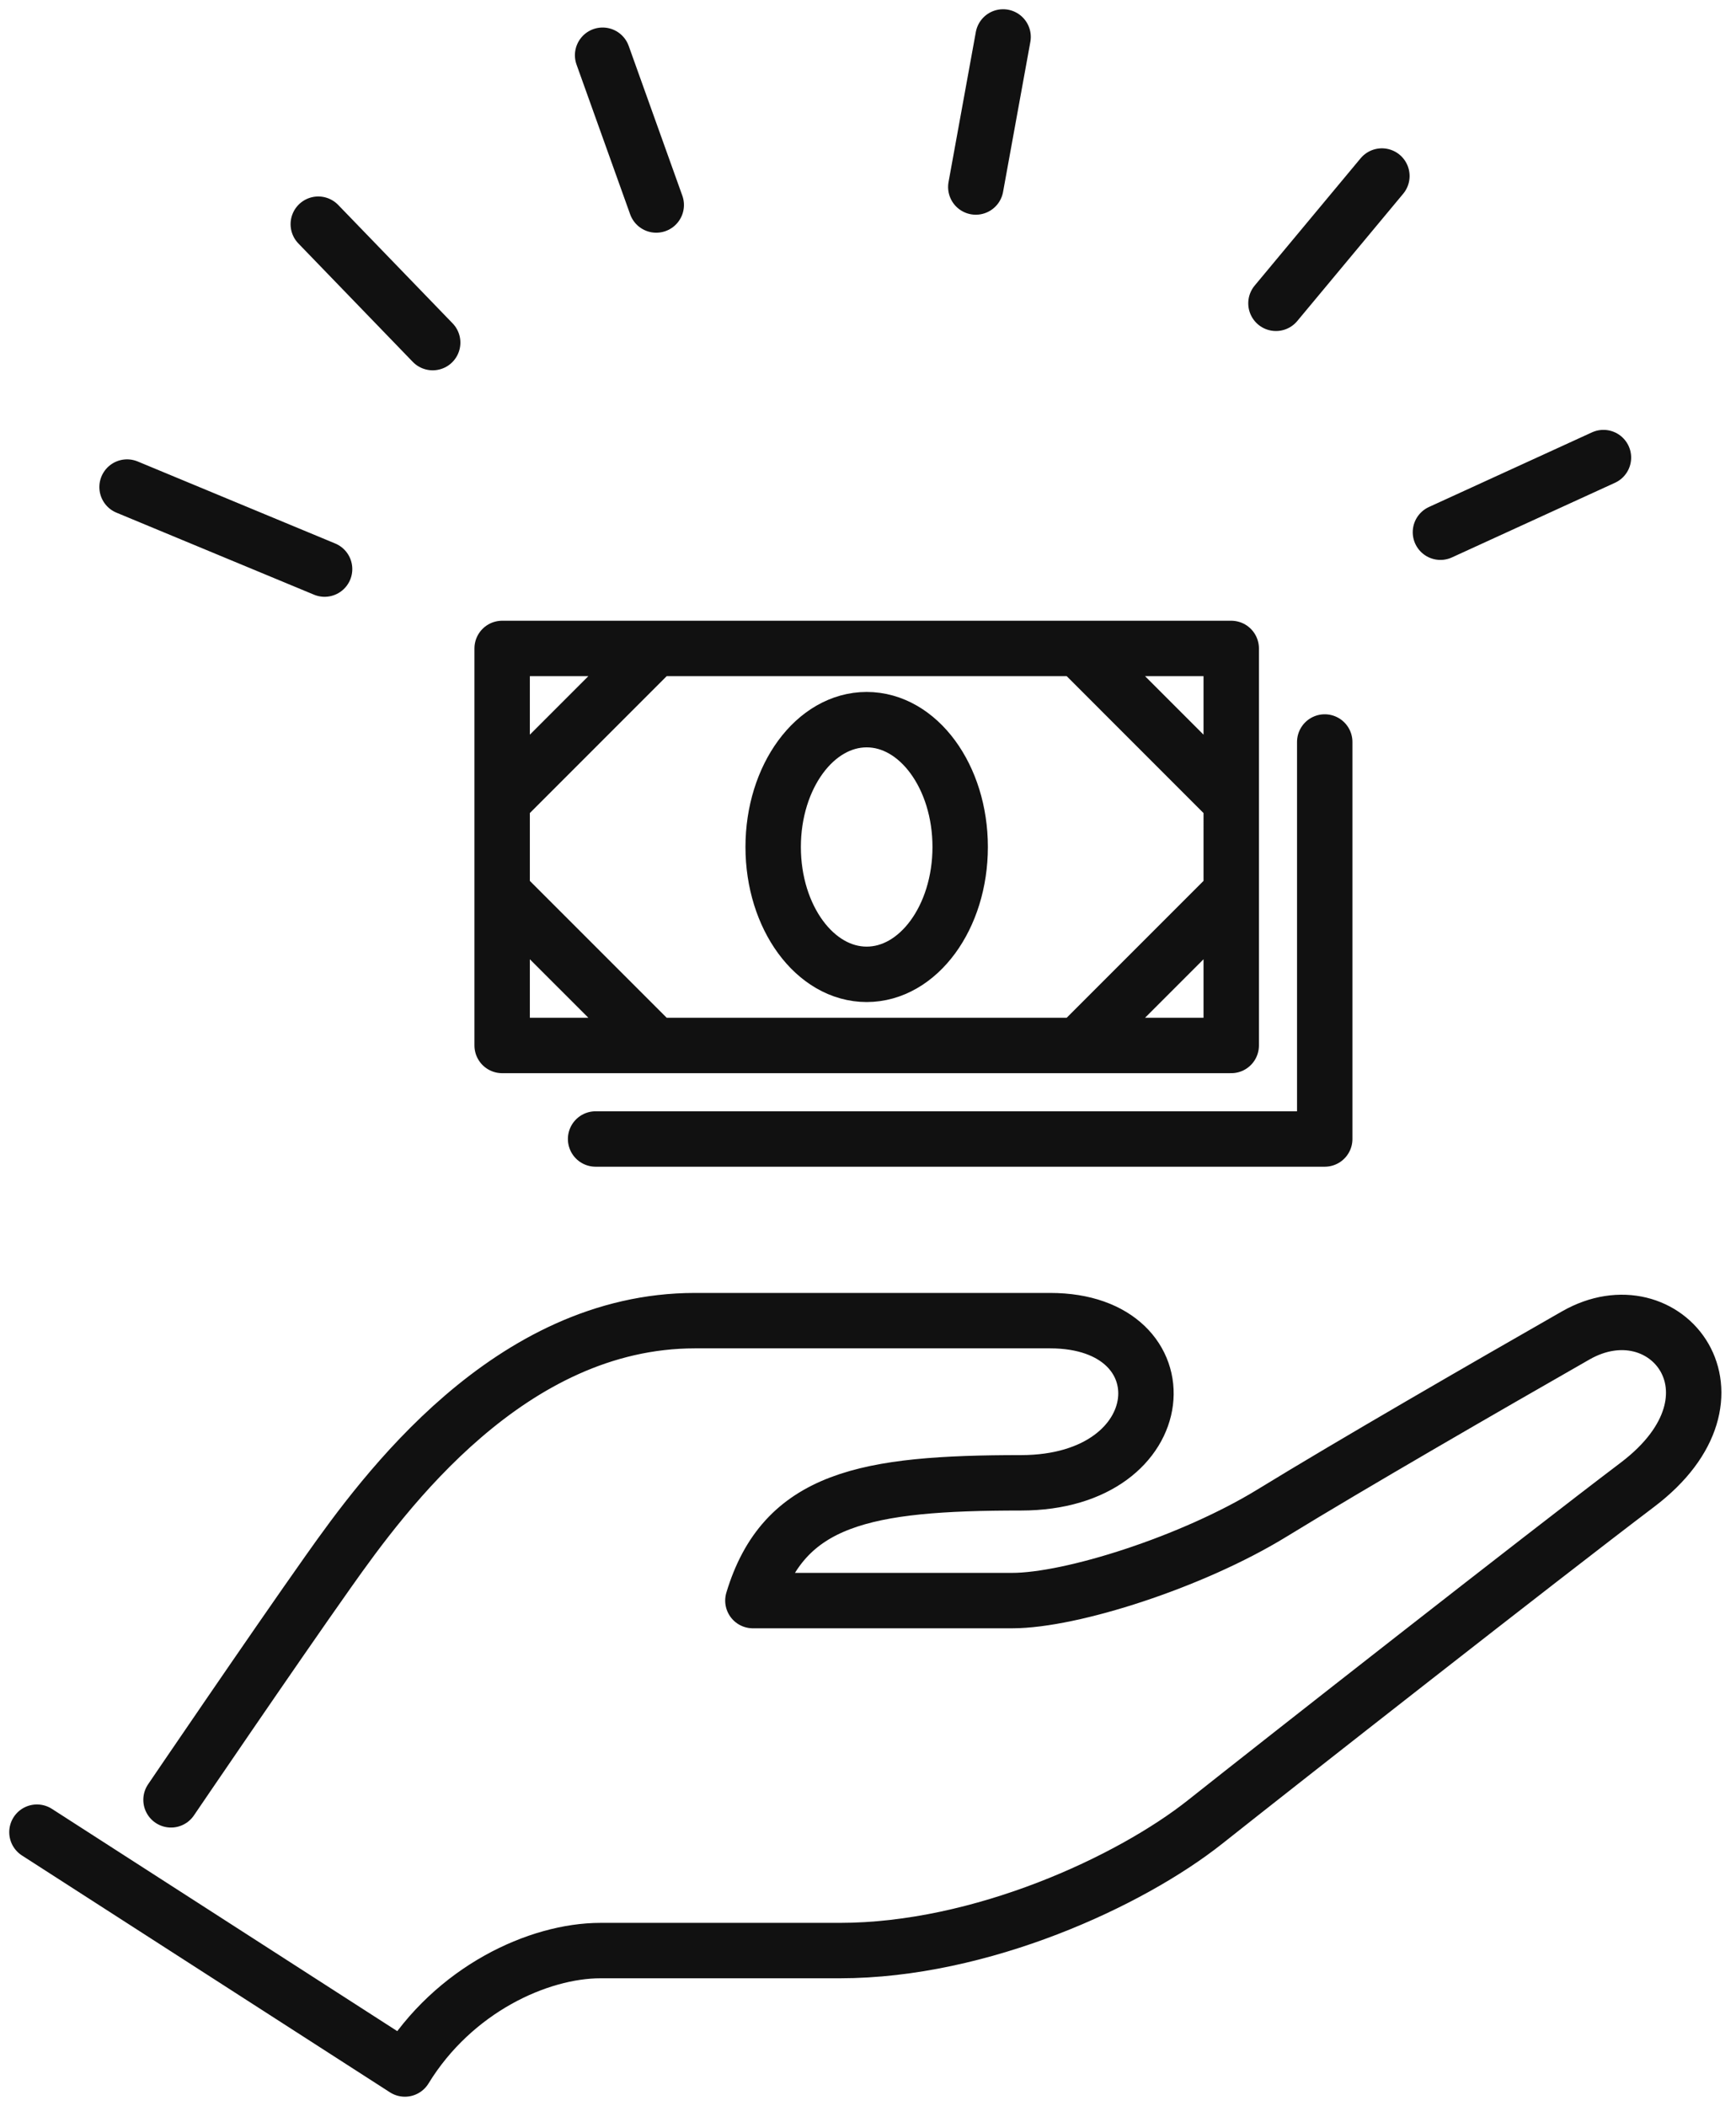
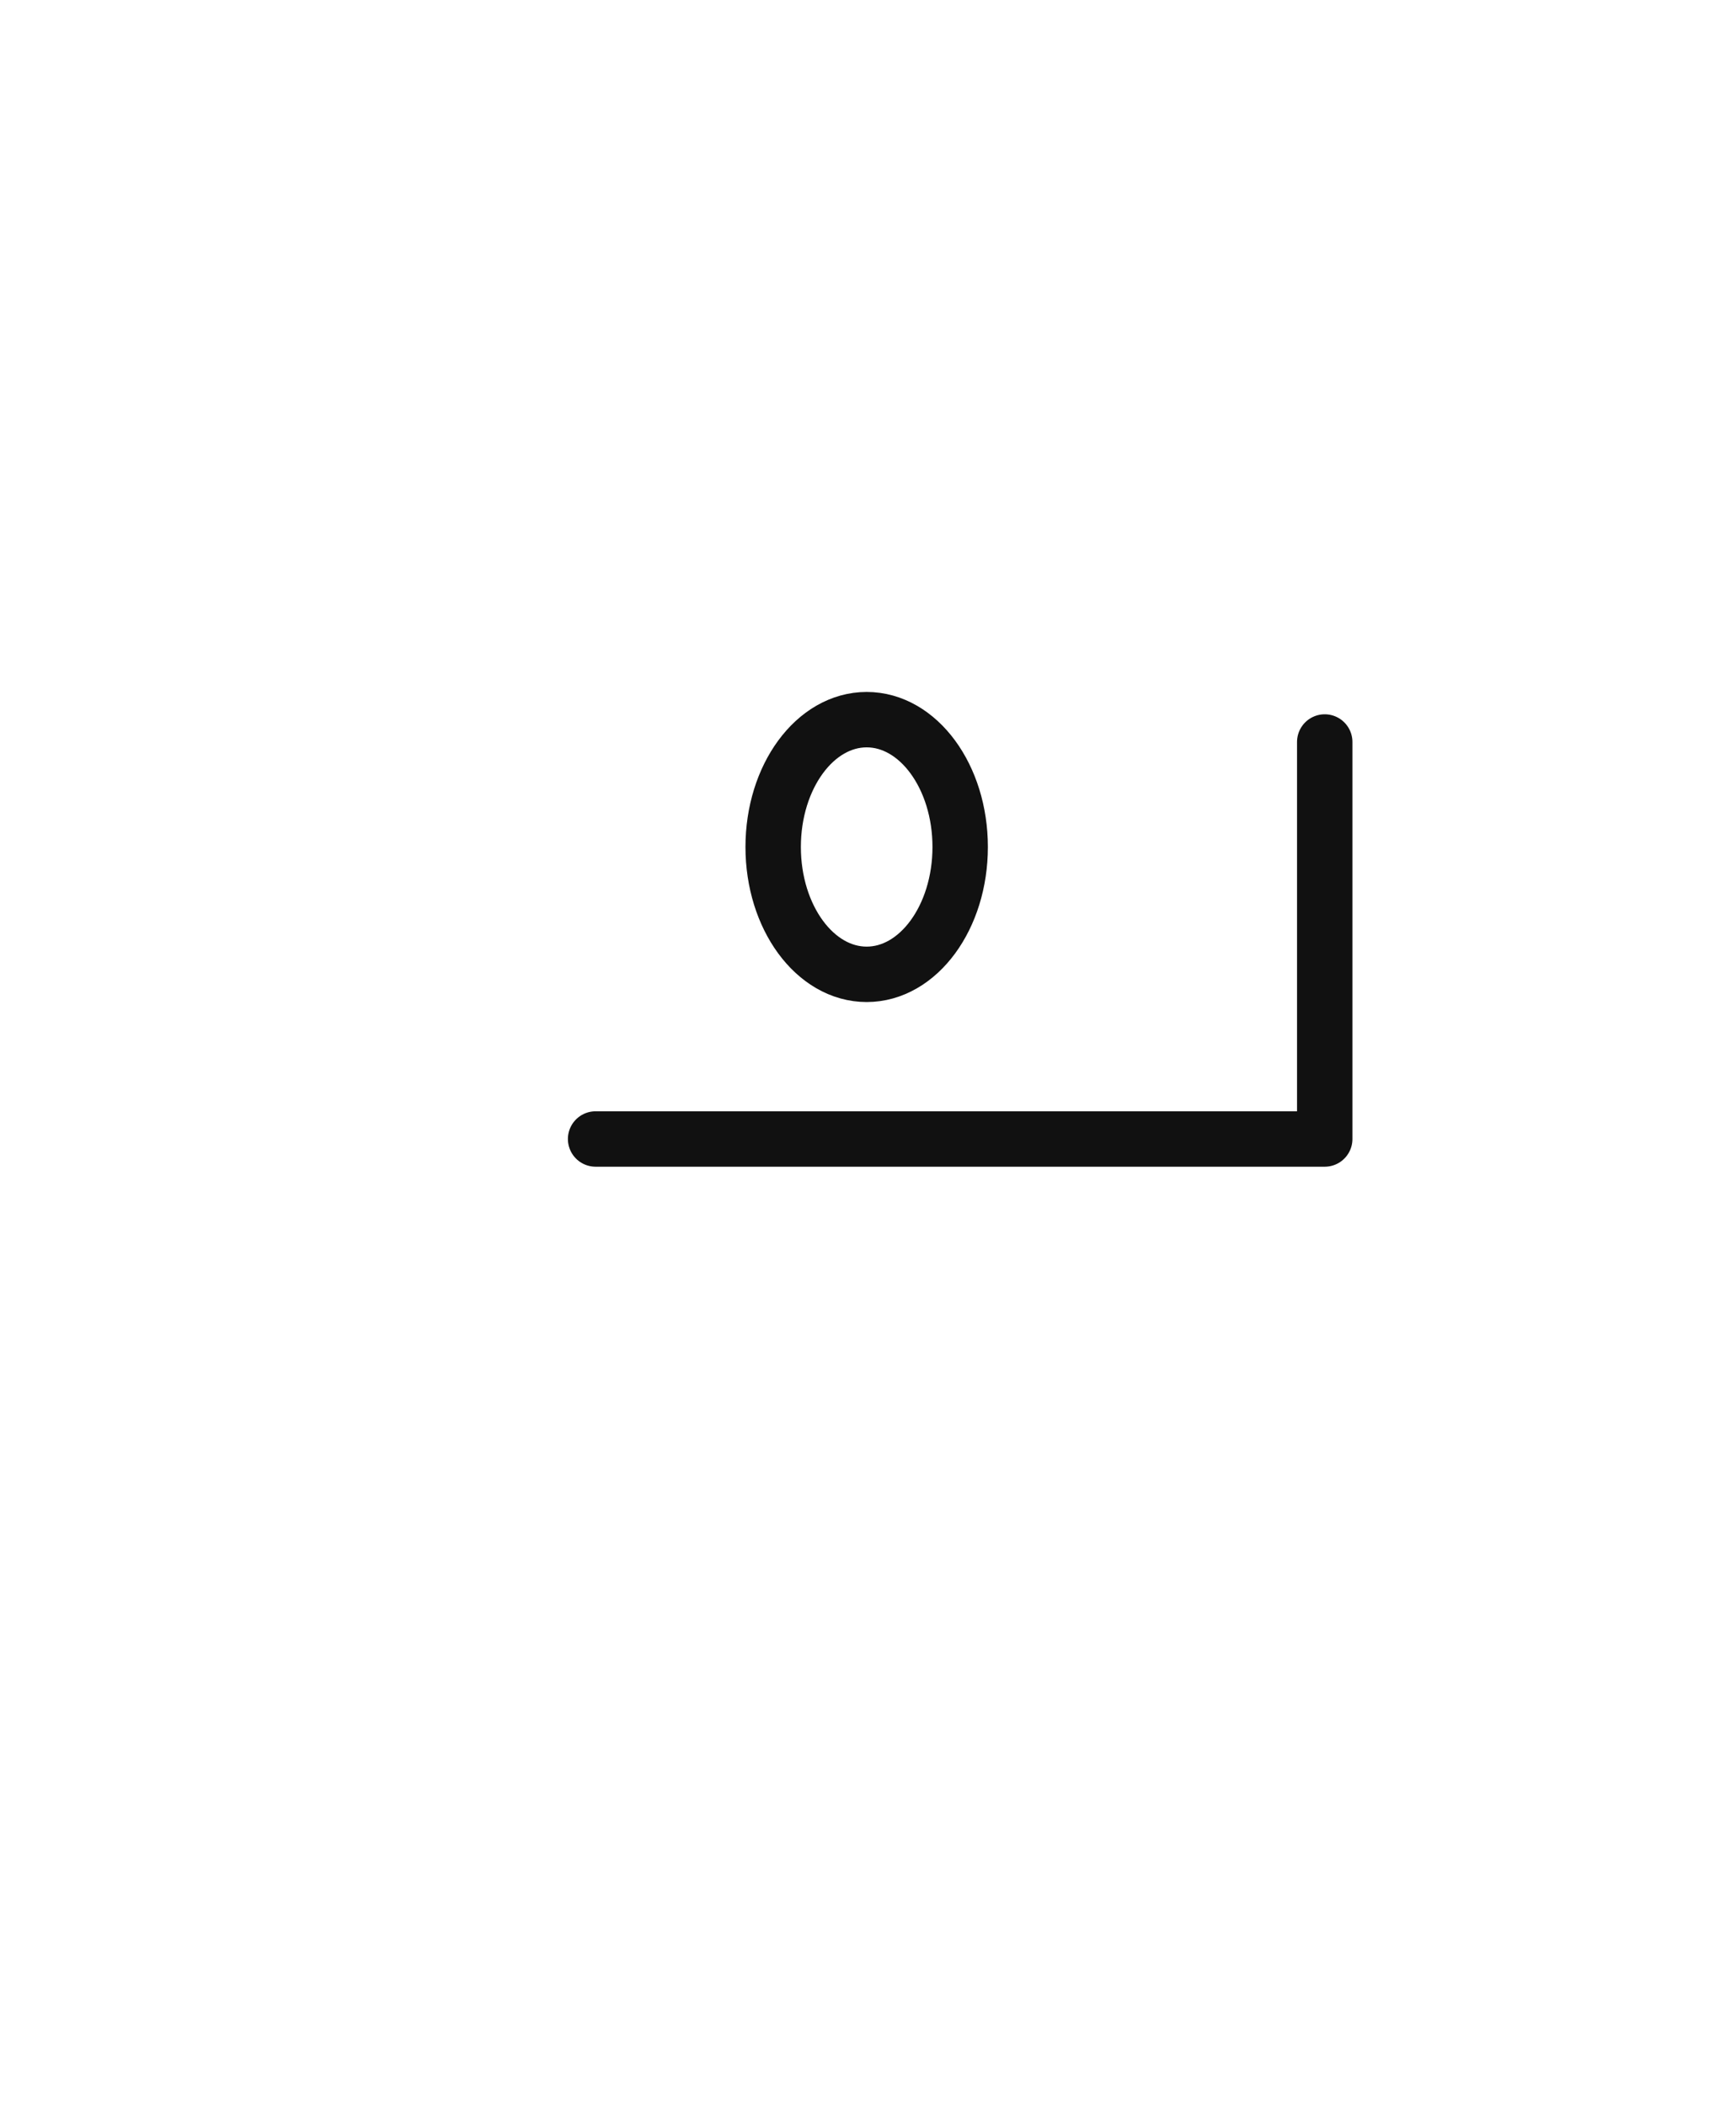
<svg xmlns="http://www.w3.org/2000/svg" width="94" height="114" fill="none">
-   <path stroke="#111" stroke-linecap="round" stroke-linejoin="round" stroke-width="3" d="M9.26 97.43s5.484-8.068 8.516-12.354c3.029-4.286 9.822-13.586 19.855-13.586h19.23c7.449 0 6.844 8.779-1.583 8.779-8.426 0-12.84.835-14.511 6.375h14.038c3.205 0 9.753-2.09 14.074-4.739 4.32-2.648 11.566-6.827 16.442-9.614 4.877-2.787 9.701 3.27 3.343 8.081-5.156 3.903-19.368 15.047-23.408 18.252-4.04 3.205-12.122 6.966-19.786 6.966H32.512c-3.343 0-7.943 2.09-10.588 6.41L2 99.18M69.09 16.419l5.736-6.89M54.315 2l-1.478 8.123M35.534 11.097 32.63 2.99M86.823 24.77l-8.827 4.04M17.576 30.806 6.88 26.366M17.234 12.136l6.195 6.41M66.668 35.102H27.19v21.492h39.478V35.102ZM58.38 35.102l8.288 8.29M66.668 48.306l-8.288 8.288M35.479 35.102l-8.289 8.29M27.19 48.306l8.289 8.288" />
  <path stroke="#111" stroke-linecap="round" stroke-linejoin="round" stroke-width="3" d="M46.928 52.743c2.796 0 5.063-3.086 5.063-6.893s-2.267-6.893-5.063-6.893-5.063 3.086-5.063 6.893 2.267 6.893 5.063 6.893ZM71.731 40.166v21.491H32.25" />
</svg>